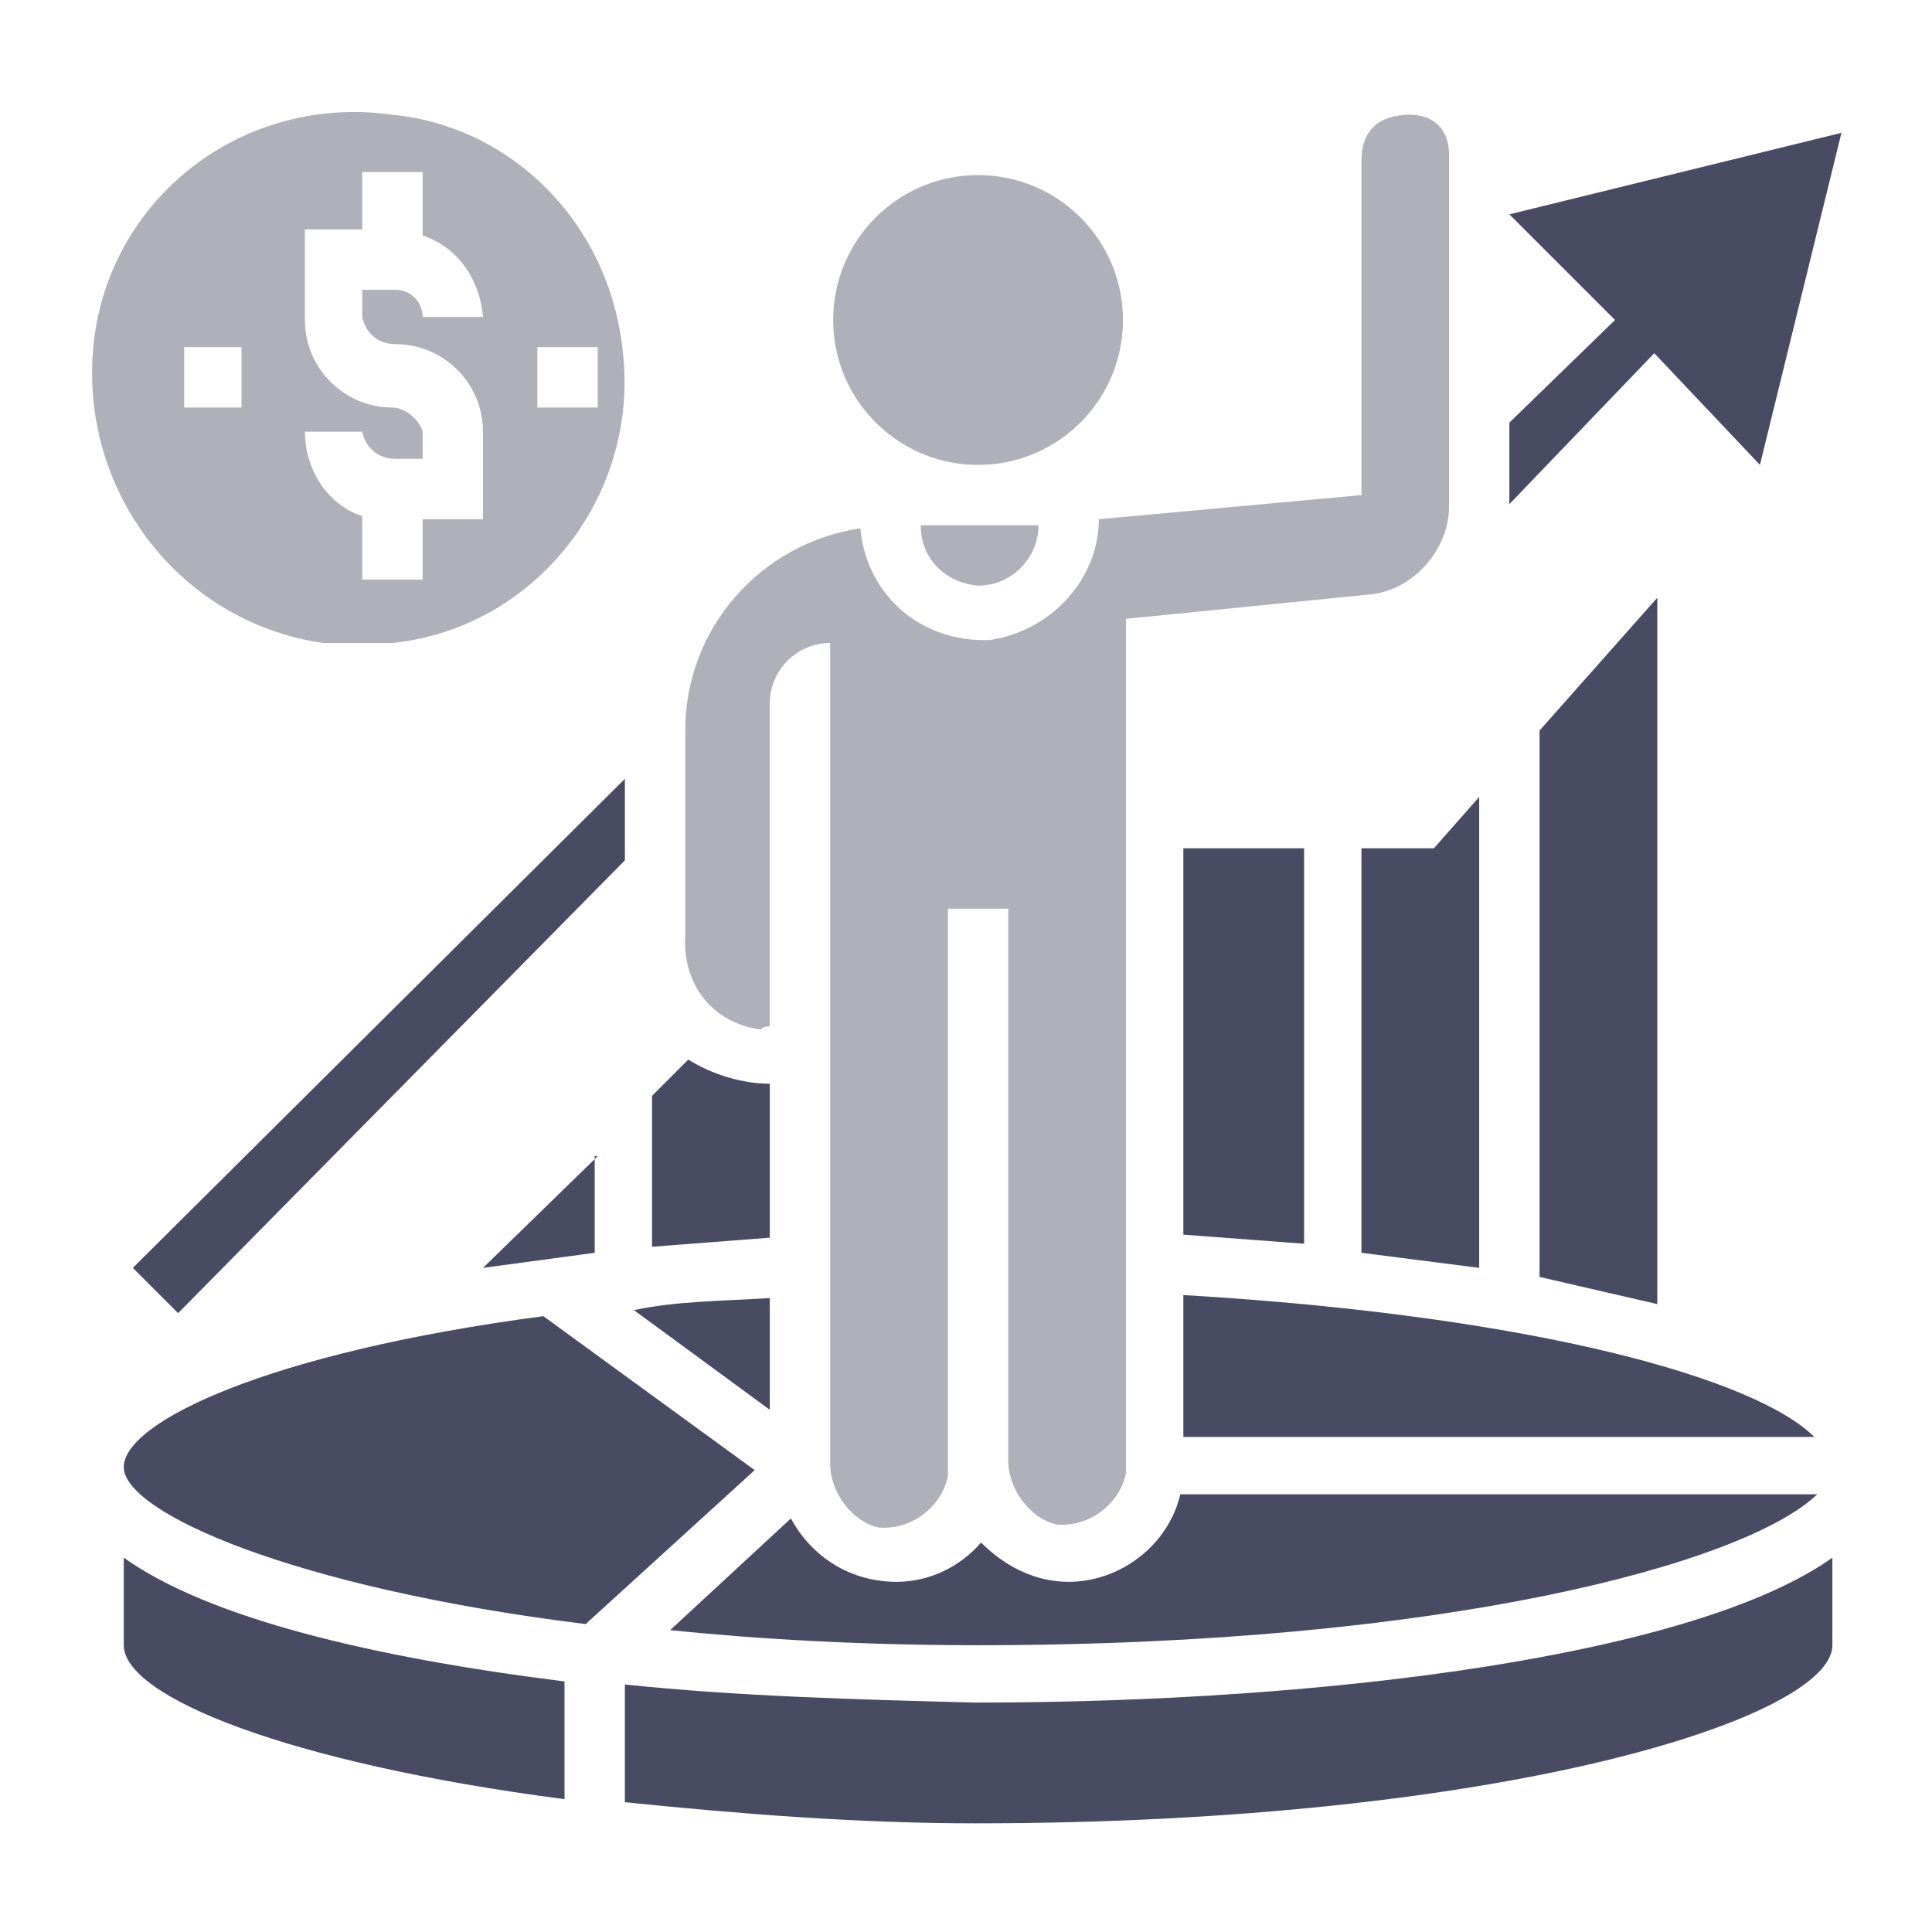
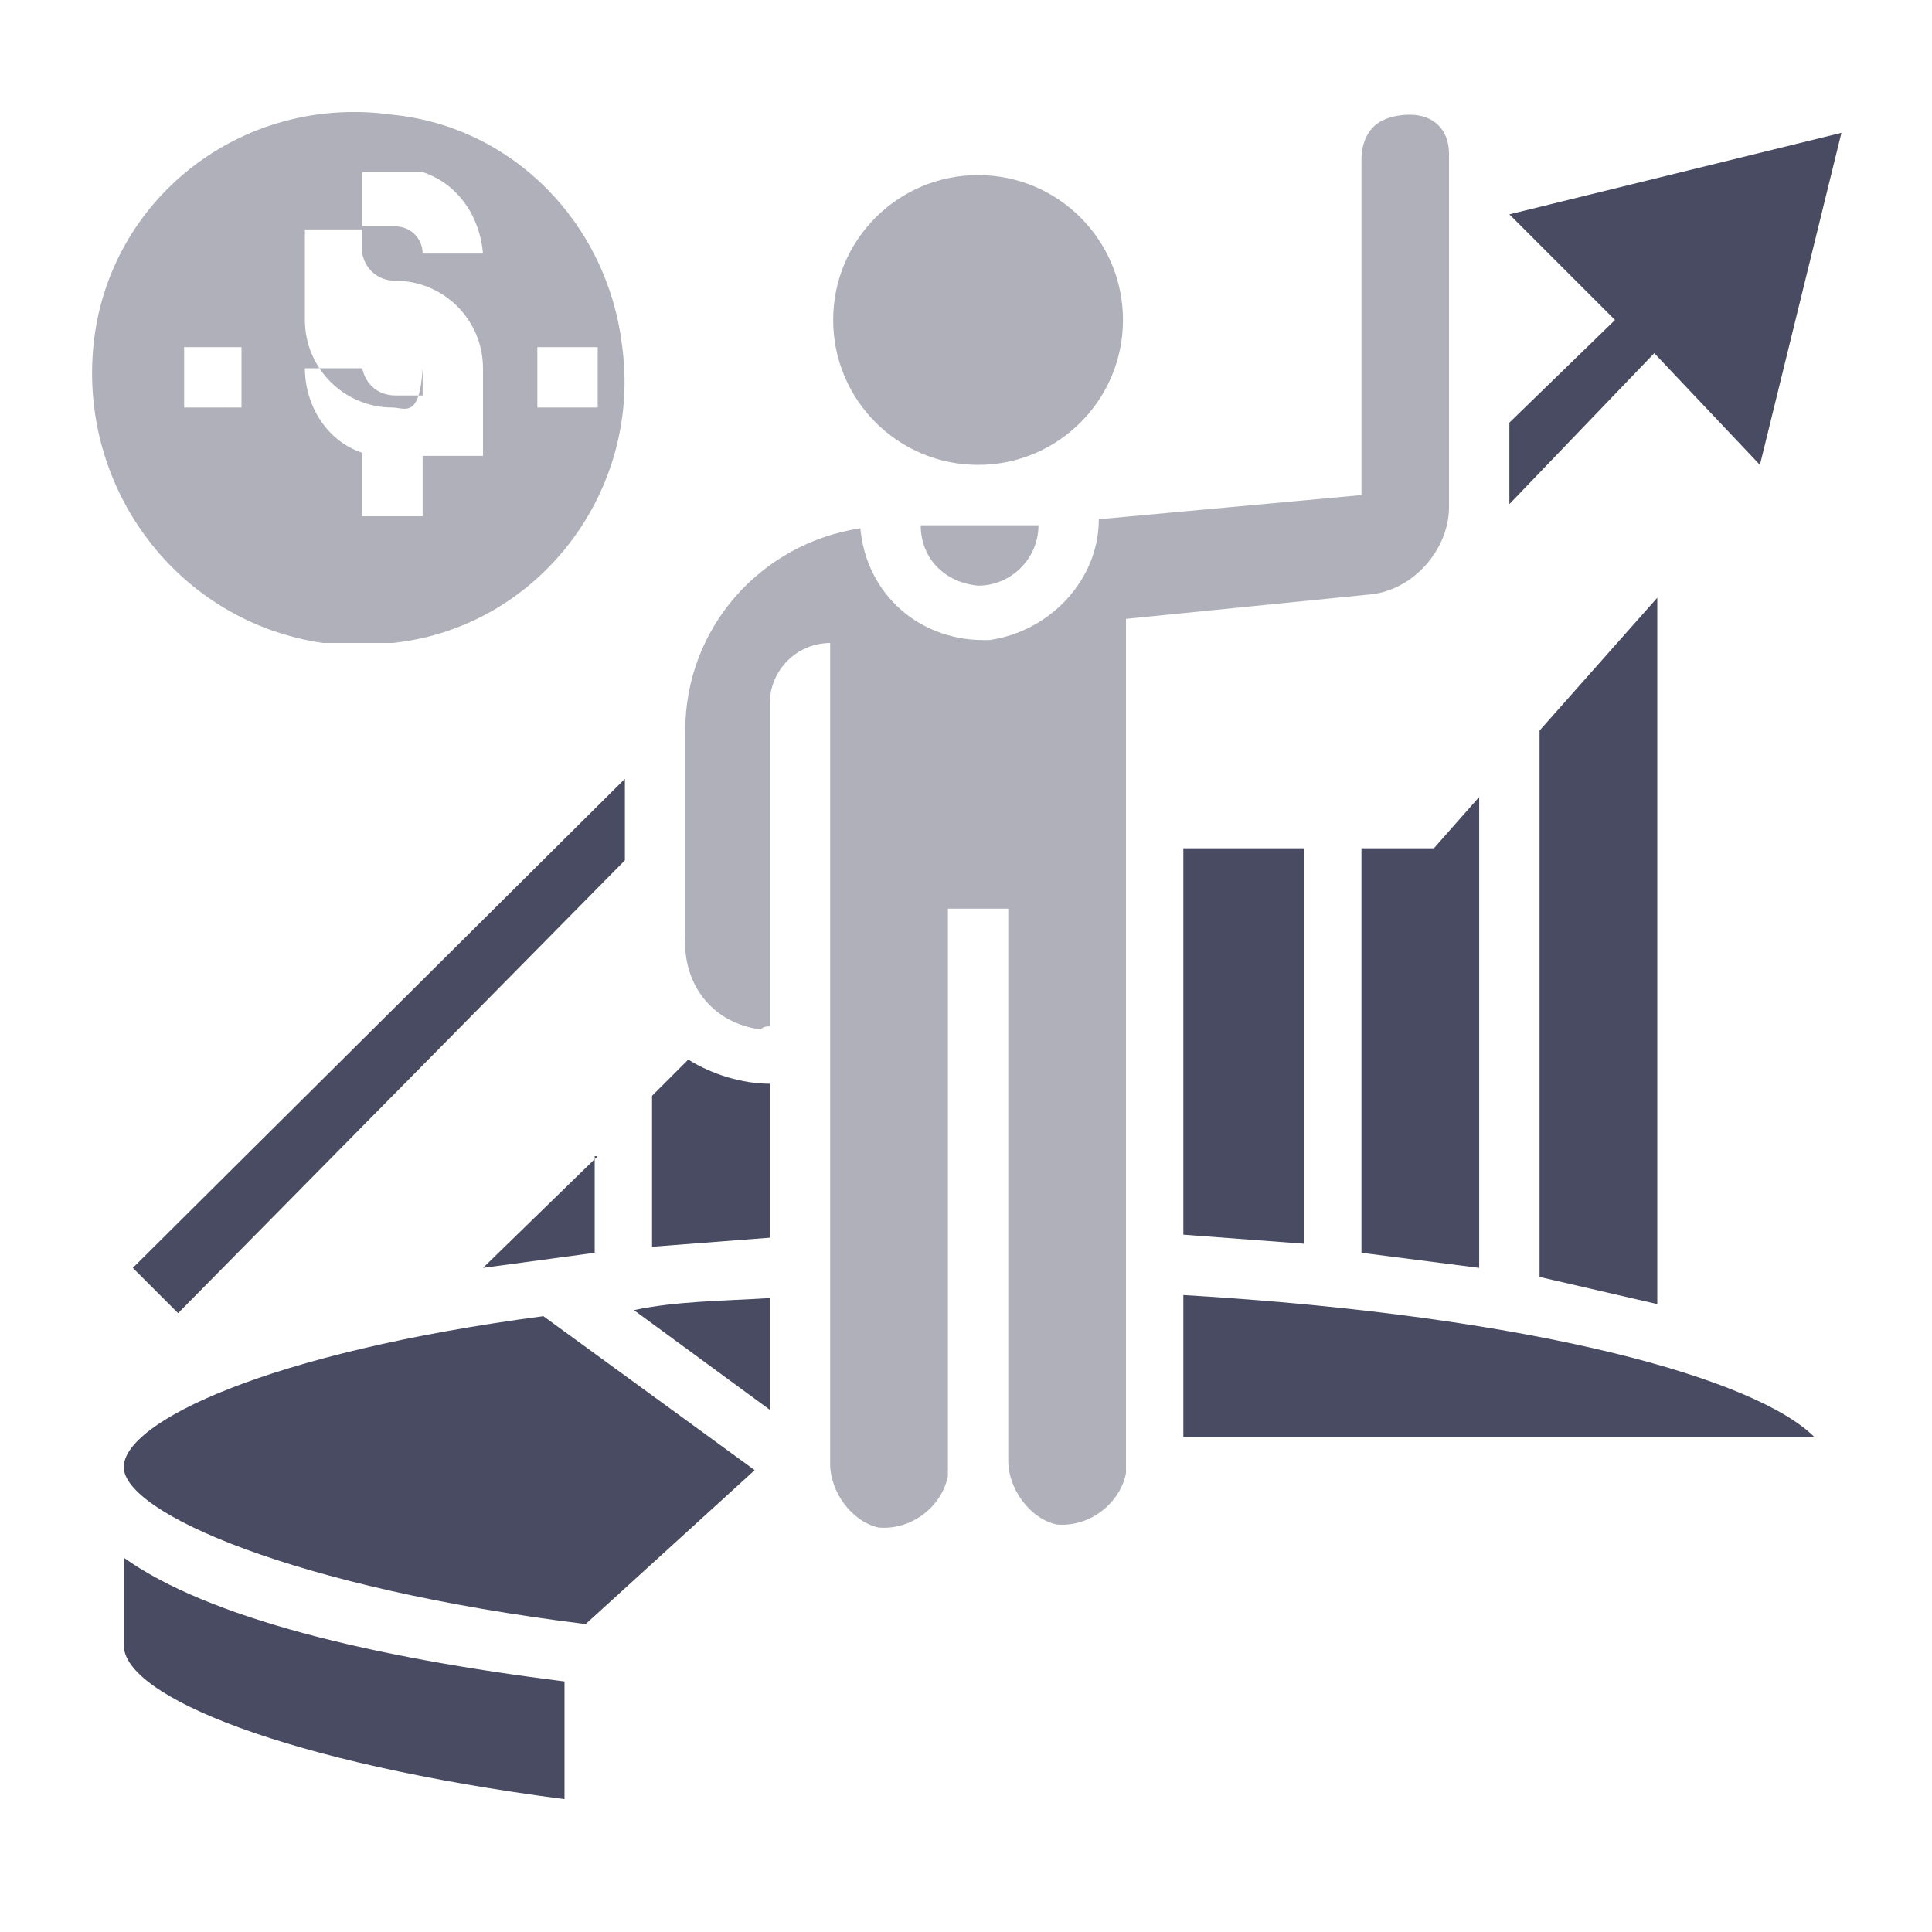
<svg xmlns="http://www.w3.org/2000/svg" version="1.1" id="Layer_1" x="0px" y="0px" viewBox="0 0 64 64" style="enable-background:new 0 0 64 64;" xml:space="preserve">
  <style type="text/css">
	.st0{fill:#484B62;}
	.st1{fill:#AFB0B9;}
</style>
  <g>
    <path class="st0" d="M58.3,15.4l2.7-11L50,7.1l3.5,3.5L50,14v2.7l0,0l4.8-5L58.3,15.4z" />
    <polygon class="st0" points="20.7,25.8 4.4,42 5.9,43.5 20.7,28.5  " />
    <path class="st0" d="M45.1,28.1v13.4L49,42V26.4l-1.5,1.7C47.5,28.1,45.1,28.1,45.1,28.1z" />
    <path class="st0" d="M51,24.2v18.1l3.9,0.9V19.8L51,24.2z" />
    <path class="st0" d="M39.2,28.1v12.8l4,0.3V28.1C43.2,28.1,39.2,28.1,39.2,28.1z" />
    <path class="st0" d="M39.2,47.6h20.9c-1.9-1.9-9.1-4-20.9-4.7V47.6z" />
    <path class="st0" d="M25.5,46.7v-3.7c-1.6,0.1-3.1,0.1-4.5,0.4L25.5,46.7z" />
    <path class="st0" d="M25.5,35.9c-0.9,0-1.9-0.3-2.7-0.8l-1.2,1.2v5l3.9-0.3V35.9z" />
-     <path class="st0" d="M32.4,54.5c15.4,0,25.4-2.7,27.8-5H39.1c-0.4,1.7-2,2.9-3.7,2.9c-1.1,0-2.1-0.5-2.9-1.3   c-0.7,0.8-1.7,1.3-2.8,1.3c-1.5,0-2.8-0.8-3.5-2.1l-4,3.7C25.1,54.3,28.6,54.5,32.4,54.5z" />
-     <path class="st0" d="M20.7,55.8v3.9c3.9,0.4,7.8,0.7,11.6,0.7c17.5,0,28.4-3.5,28.4-5.9v-2.9c-4.5,3.2-16.5,4.8-28.4,4.8   C28.5,56.3,24.5,56.2,20.7,55.8z" />
    <path class="st0" d="M4.1,54.5c0,1.7,5.4,3.9,14.6,5.1v-3.9c-6.4-0.8-11.8-2.1-14.6-4.1V54.5z" />
    <path class="st0" d="M18,43.6c-9.1,1.2-13.9,3.5-13.9,5c0,1.5,5.6,4,15.3,5.2l5.6-5.1L18,43.6z" />
    <path class="st0" d="M19.8,38.3L16,42l3.7-0.5V38.3z" />
-     <path class="st1" d="M13,21.3c4.8-0.5,8.3-5,7.6-9.9c-0.5-4-3.6-7.2-7.6-7.6c-5-0.7-9.4,2.8-9.9,7.6s2.8,9.2,7.6,9.9   C11.5,21.3,12.2,21.3,13,21.3z M17.8,11.5h2v2h-2V11.5z M13,13.5c-1.6,0-2.9-1.3-2.9-2.9V7.6h1.9V5.7h2v2.1c1.2,0.4,1.9,1.5,2,2.7   h-2c0-0.5-0.4-0.9-0.9-0.9h-1.1v0.9c0.1,0.5,0.5,0.9,1.1,0.9c1.6,0,2.9,1.3,2.9,2.9v2.9h-2v2h-2v-2.1c-1.2-0.4-1.9-1.6-1.9-2.8h1.9   c0.1,0.5,0.5,0.9,1.1,0.9h0.9v-0.9C13.9,13.9,13.4,13.5,13,13.5z M6.1,11.5H8v2H6.1V11.5z" />
+     <path class="st1" d="M13,21.3c4.8-0.5,8.3-5,7.6-9.9c-0.5-4-3.6-7.2-7.6-7.6c-5-0.7-9.4,2.8-9.9,7.6s2.8,9.2,7.6,9.9   C11.5,21.3,12.2,21.3,13,21.3z M17.8,11.5h2v2h-2V11.5z M13,13.5c-1.6,0-2.9-1.3-2.9-2.9V7.6h1.9V5.7h2c1.2,0.4,1.9,1.5,2,2.7   h-2c0-0.5-0.4-0.9-0.9-0.9h-1.1v0.9c0.1,0.5,0.5,0.9,1.1,0.9c1.6,0,2.9,1.3,2.9,2.9v2.9h-2v2h-2v-2.1c-1.2-0.4-1.9-1.6-1.9-2.8h1.9   c0.1,0.5,0.5,0.9,1.1,0.9h0.9v-0.9C13.9,13.9,13.4,13.5,13,13.5z M6.1,11.5H8v2H6.1V11.5z" />
    <circle class="st1" cx="32.4" cy="10.6" r="4.8" />
    <path class="st1" d="M32.4,17.4h-1.9c0,1.1,0.8,1.9,1.9,2c1.1,0,2-0.9,2-2H32.4z" />
    <path class="st1" d="M25.5,34V23.3c0-1.1,0.9-2,2-2l0,0v27.2c0,0.9,0.7,1.9,1.6,2.1c1.1,0.1,2.1-0.7,2.3-1.7c0-0.1,0-0.1,0-0.3   V30.1h2v18.3c0,0.9,0.7,1.9,1.6,2.1c1.1,0.1,2.1-0.7,2.3-1.7c0-0.1,0-0.1,0-0.3V20.5l8-0.8c1.5-0.1,2.7-1.5,2.7-2.9V5.1   c0-0.8-0.5-1.3-1.3-1.3c-0.4,0-0.9,0.1-1.2,0.4c-0.3,0.3-0.4,0.7-0.4,1.1v11.1l-8.7,0.8l0,0c0,2-1.6,3.7-3.6,4   c-2.3,0.1-4.1-1.5-4.3-3.7l0,0c-3.3,0.5-5.8,3.3-5.8,6.7v6.8c-0.1,1.6,0.9,2.9,2.5,3.1C25.3,34,25.4,34,25.5,34z" />
  </g>
</svg>